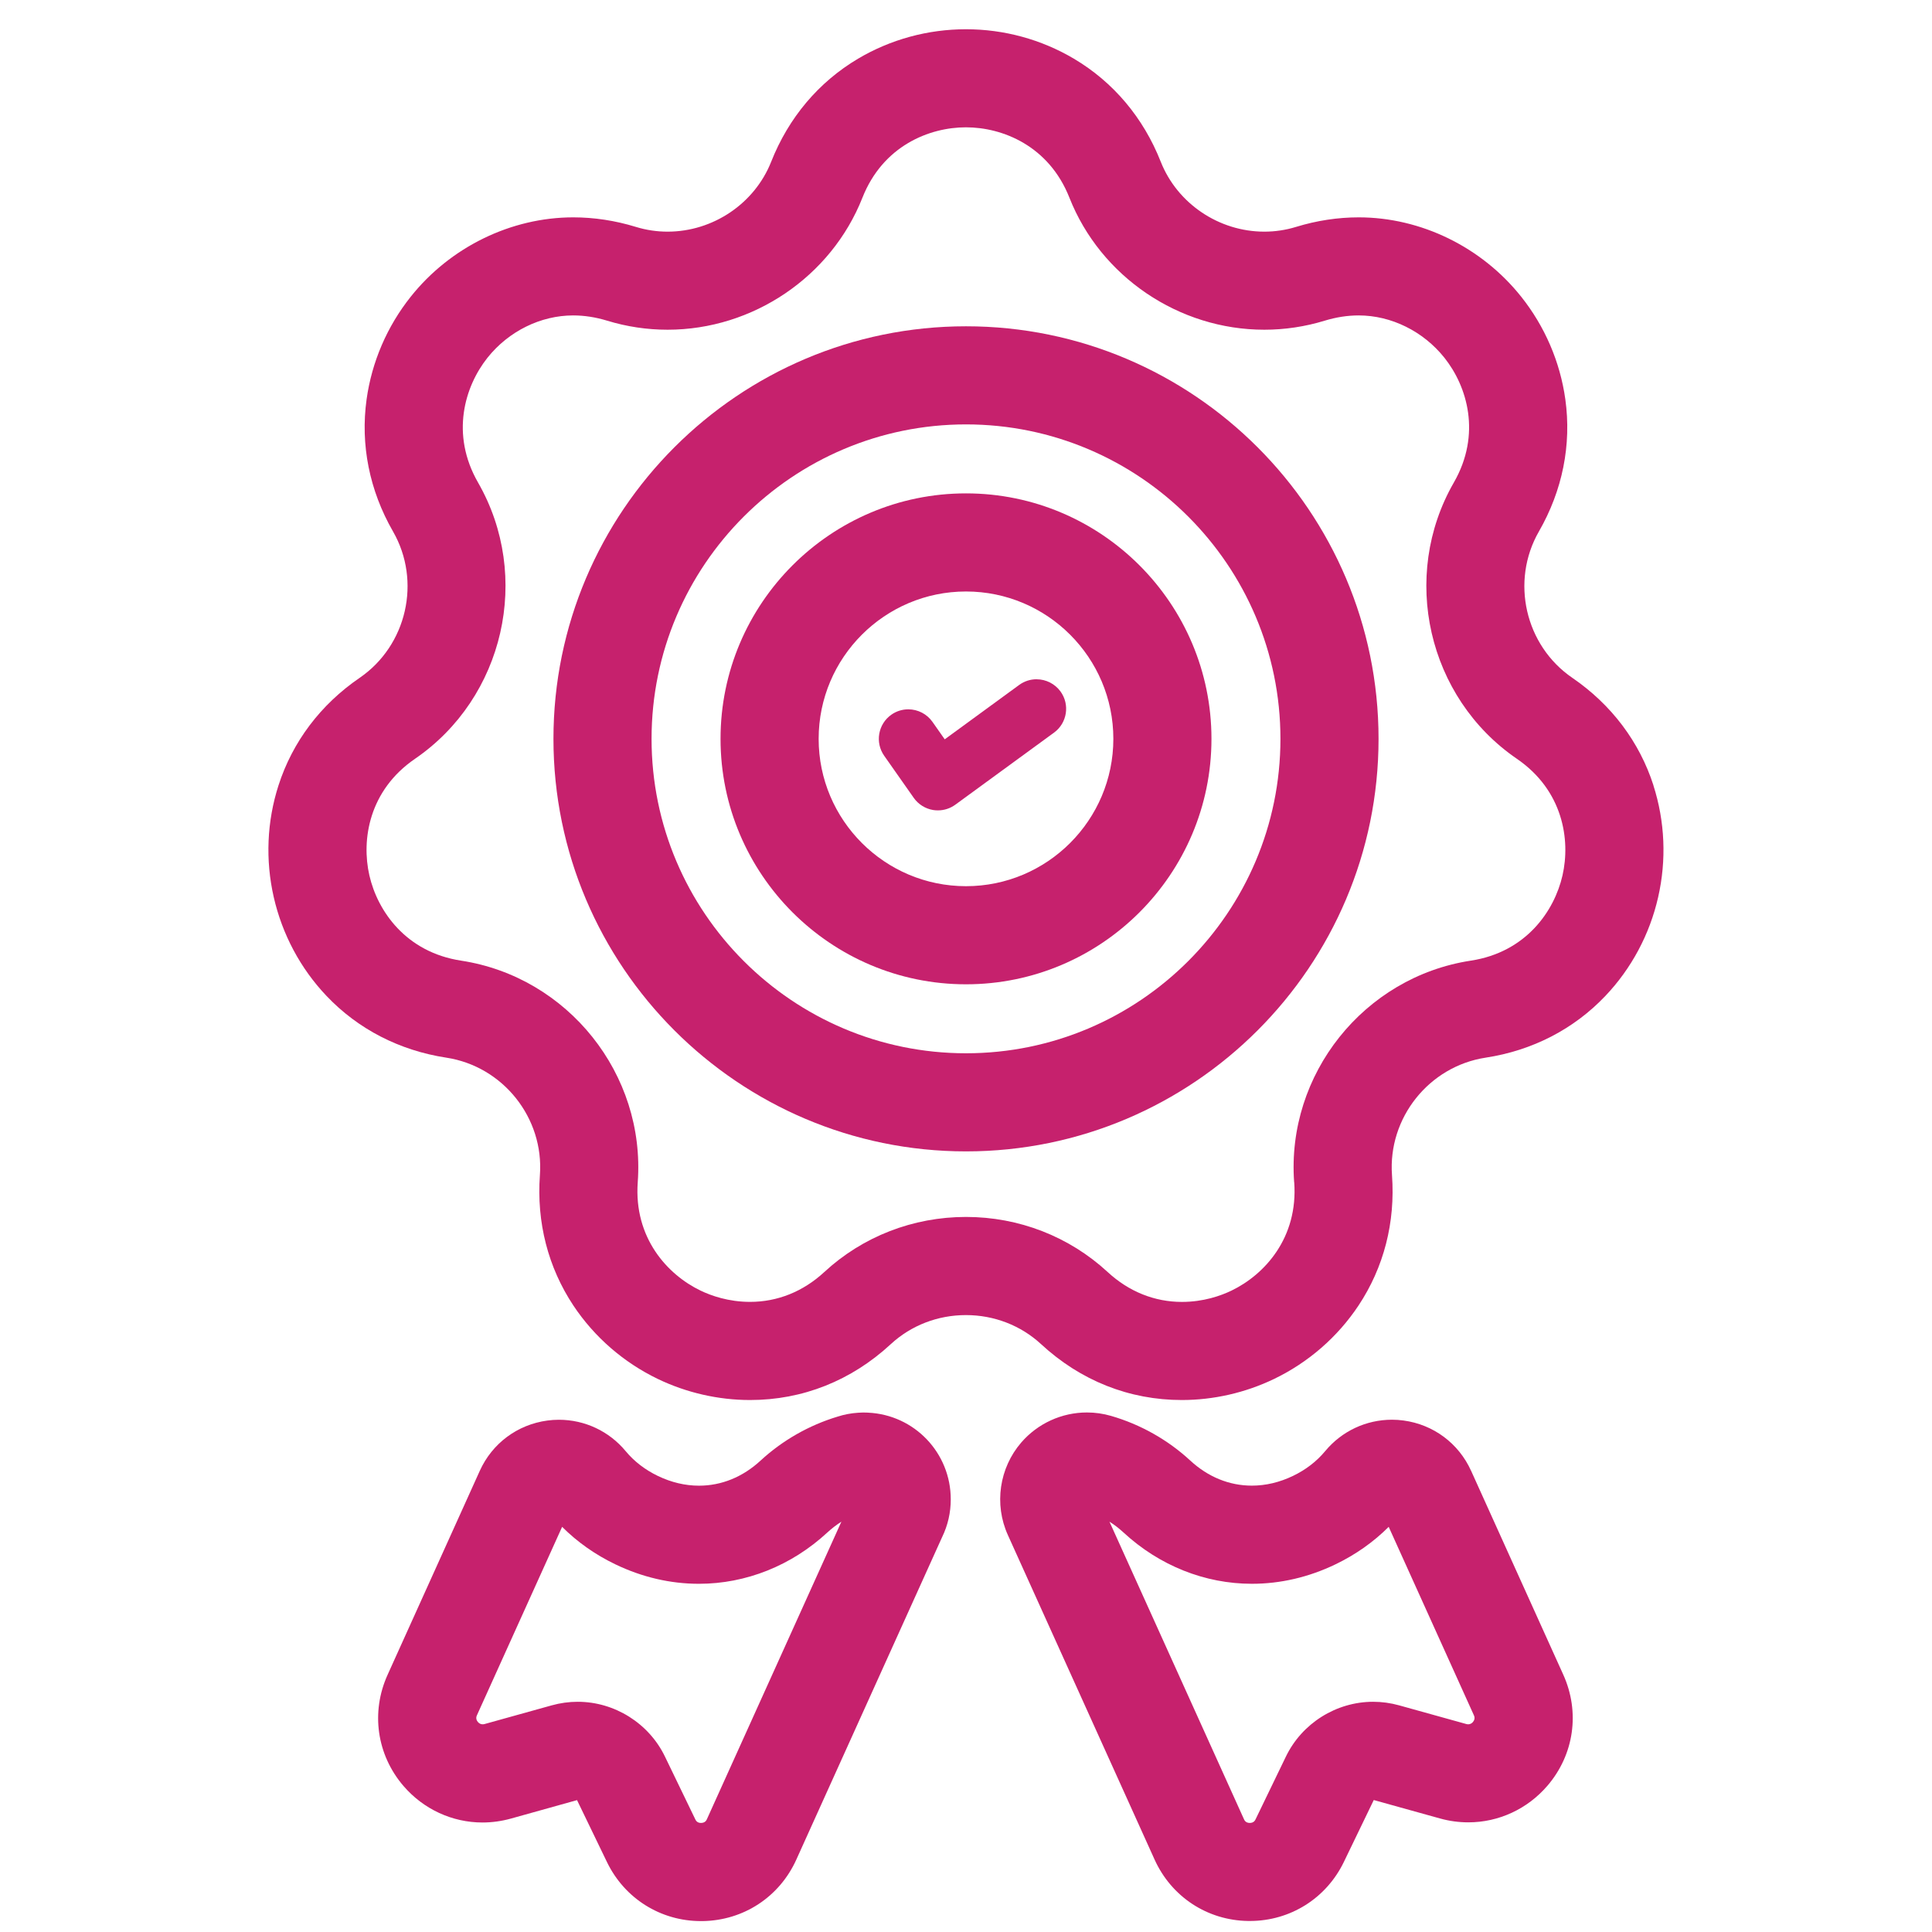
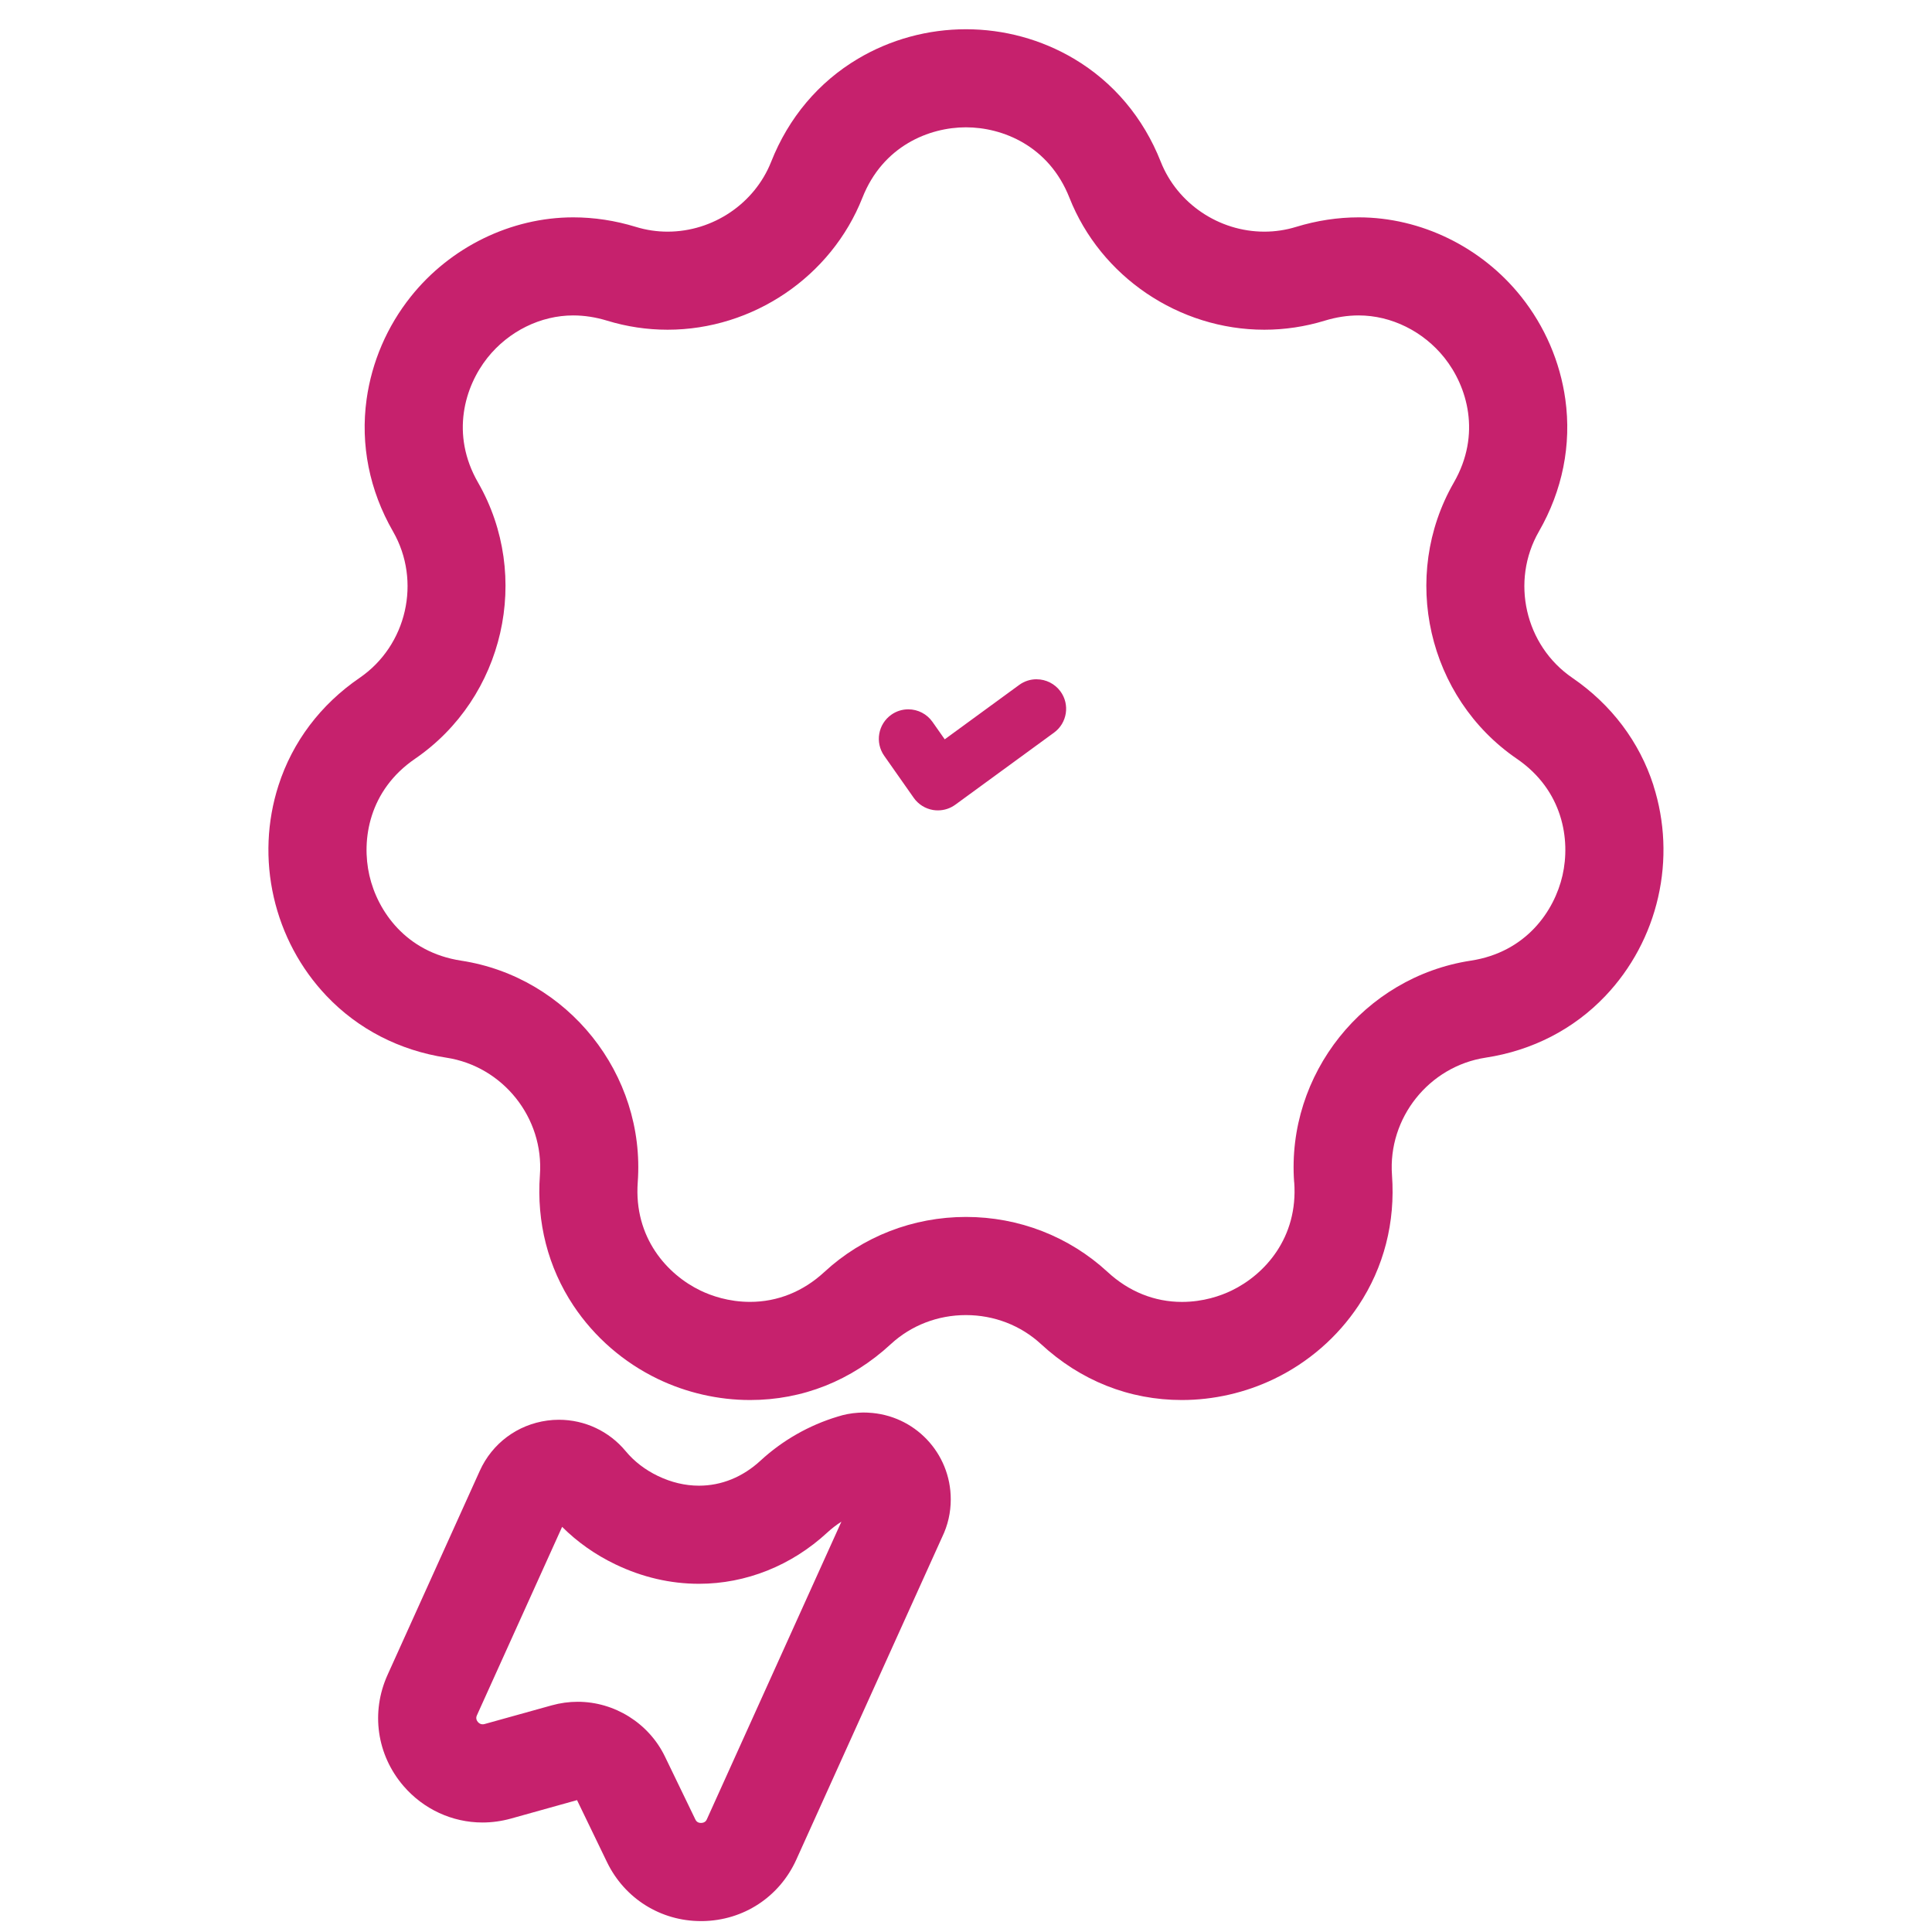
<svg xmlns="http://www.w3.org/2000/svg" id="Layer_1" data-name="Layer 1" viewBox="0 0 512 512">
  <defs>
    <style>
      .cls-1 {
        fill: #c6216d;
      }
    </style>
  </defs>
  <path class="cls-1" d="M968.49-186.9c-.14-4.27-2.03-8.21-5.18-10.81l-72.14-59.75c-2.55-2.12-5.66-3.24-9.01-3.24h-80.85v-32.28c0-7.76-6.32-14.08-14.08-14.08h-256.68c-7.76,0-14.08,6.31-14.08,14.08v73.77c0,7.41,5.75,13.5,13.03,14.04h-8.83c-7.76,0-14.08,6.31-14.08,14.08s6.32,14.08,14.08,14.08h122.24c7.76,0,14.08-6.32,14.08-14.08s-6.31-14.08-14.08-14.08h-111.32c7.27-.54,13.03-6.63,13.03-14.04v-59.69h228.62V-47.97h-78.64c-7.76,0-14.08,6.32-14.08,14.08s6.32,14.08,14.08,14.08h123.05c3.03,0,5.84-.96,8.14-2.6-.9,3.7-1.36,7.52-1.36,11.4,0,13.13,5.22,25.53,14.71,34.91,9.53,9.31,21.98,14.44,35.04,14.44,26.99,0,48.95-22.14,48.95-49.35s-21.96-49.35-48.95-49.35c-13.18,0-25.63,5.13-35.08,14.47-2.95,2.95-5.49,6.18-7.58,9.63-1.13-6.64-6.92-11.71-13.88-11.71h-16.26V-232.55h75.78l63.14,52.29-.67,132.09h-6.5c-7.76,0-14.08,6.32-14.08,14.08s6.32,14.08,14.08,14.08h20.46c7.76,0,14.08-6.27,14.08-13.96l.81-152.78v-.15ZM852.6-11.02c0-11.49,9.89-21.19,21.6-21.19s20.79,9.51,20.79,21.19-9.33,21.19-20.79,21.19-21.6-9.71-21.6-21.19Z" />
  <g>
    <path class="cls-1" d="M230.05,374.36c-.88-.05-1.77-.04-2.65,.03-1.86,.12-3.71,.47-5.43,1.03-7.57,2.28-14.62,6.31-20.4,11.64-4.72,4.36-10.36,6.66-16.33,6.66-3.67,0-7.34-.87-10.9-2.58-3.4-1.64-6.27-3.85-8.53-6.57-4.38-5.29-10.84-8.32-17.7-8.32-1.03,0-2.06,.07-3.07,.21-7.91,1.07-14.6,6.04-17.89,13.32l-24.44,54.07c-4.48,9.9-2.87,21.19,4.21,29.44,5.29,6.16,12.92,9.69,20.94,9.69,2.52,0,5.04-.35,7.51-1.03l17.55-4.9,7.93,16.41c4.66,9.65,14.21,15.65,24.91,15.65h.43c10.85-.16,20.37-6.4,24.84-16.29l38.64-85.47c1.52-3.13,2.29-6.5,2.29-10.01,0-12.31-9.62-22.4-21.9-22.97Zm-7.07,28.9l-35.64,78.84c-.12,.27-.44,.99-1.58,1-1.04,0-1.37-.7-1.5-.96l-8.04-16.63c-4.26-8.82-13.34-14.52-23.12-14.52-2.32,0-4.64,.32-6.9,.95l-17.79,4.95c-.9,.25-1.5-.24-1.75-.53-.7-.82-.38-1.54-.26-1.81l22.57-49.92c4.04,4.03,8.76,7.36,14.1,9.93,7.11,3.42,14.57,5.16,22.18,5.16,12.45,0,24.51-4.82,33.98-13.57,1.17-1.08,2.43-2.05,3.75-2.89Z" />
-     <path class="cls-1" d="M389.85,389.77c-3.29-7.27-9.97-12.25-17.89-13.32-1.01-.14-2.05-.21-3.07-.21h0c-6.86,0-13.31,3.03-17.7,8.32-2.26,2.72-5.12,4.93-8.53,6.57-3.56,1.71-7.23,2.58-10.91,2.58-5.97,0-11.62-2.3-16.33-6.66-5.94-5.49-13.21-9.58-21.01-11.83-2.07-.6-4.21-.9-6.36-.9-6.68,0-13.02,2.9-17.4,7.95-5.84,6.76-7.24,16.38-3.56,24.52l38.88,86c4.47,9.89,13.98,16.13,24.8,16.29,.15,0,.3,0,.46,0,10.7,0,20.25-6,24.91-15.65l7.92-16.4,17.55,4.88c2.46,.69,4.99,1.03,7.52,1.03,8.04,0,15.67-3.54,20.95-9.7,7.08-8.24,8.69-19.52,4.2-29.44l-24.44-54.06Zm.49,66.59c-.25,.29-.86,.78-1.74,.53l-17.8-4.95c-2.26-.63-4.58-.95-6.9-.95-9.78,0-18.86,5.7-23.12,14.52l-8.04,16.63c-.13,.26-.46,.96-1.55,.96h0c-1.08-.01-1.41-.73-1.53-1l-35.64-78.84c1.33,.84,2.58,1.81,3.75,2.89,9.47,8.75,21.53,13.57,33.98,13.57,7.61,0,15.07-1.74,22.18-5.16,5.33-2.57,10.06-5.9,14.09-9.93l22.57,49.92c.12,.27,.45,.99-.26,1.81Z" />
-     <path class="cls-1" d="M256,86.47c-60.29,0-109.33,49.05-109.33,109.33s49.05,109.33,109.33,109.33,109.33-49.05,109.33-109.33c0-60.29-49.05-109.33-109.33-109.33Zm83.33,109.33c0,45.95-37.38,83.33-83.33,83.33s-83.33-37.38-83.33-83.33,37.38-83.33,83.33-83.33,83.33,37.38,83.33,83.33Z" />
    <path class="cls-1" d="M438.19,208.15c-3.72-11.56-11.15-21.42-21.5-28.51-12.54-8.58-16.43-25.63-8.86-38.8,6.25-10.87,8.67-22.98,7-35.01-1.38-9.92-5.43-19.34-11.73-27.24-10.49-13.15-26.57-20.99-43.03-20.99-5.53,0-11.12,.85-16.6,2.53-2.73,.84-5.56,1.26-8.4,1.26-12.05,0-23.08-7.45-27.46-18.53-4.6-11.66-12.56-21.11-23.01-27.3-8.62-5.11-18.51-7.81-28.61-7.81s-19.99,2.7-28.61,7.81c-10.45,6.2-18.4,15.64-23.01,27.3-4.38,11.08-15.41,18.53-27.46,18.53-2.85,0-5.67-.42-8.4-1.26-5.48-1.68-11.07-2.53-16.6-2.53h0c-16.46,0-32.55,7.85-43.03,20.99-6.3,7.9-10.35,17.32-11.73,27.24-1.67,12.03,.75,24.14,7,35.01,7.57,13.17,3.68,30.22-8.85,38.8-10.35,7.09-17.78,16.94-21.5,28.51-3.07,9.54-3.5,19.78-1.25,29.63,2.25,9.84,7.08,18.89,13.98,26.15,8.37,8.81,19.34,14.46,31.74,16.36,15.02,2.29,25.92,15.96,24.81,31.12-.91,12.51,2.16,24.46,8.88,34.58,5.55,8.34,13.29,15.07,22.38,19.45,7.58,3.65,16.03,5.58,24.43,5.58,13.92,0,26.82-5.12,37.31-14.82,5.37-4.96,12.44-7.69,19.9-7.69s14.53,2.73,19.9,7.69c10.49,9.7,23.4,14.82,37.32,14.82,8.4,0,16.85-1.93,24.43-5.58,9.1-4.38,16.83-11.11,22.38-19.45,6.72-10.12,9.8-22.07,8.88-34.58-1.1-15.15,9.8-28.82,24.81-31.12,12.4-1.89,23.37-7.55,31.74-16.36,6.9-7.26,11.74-16.31,13.98-26.15,2.25-9.84,1.81-20.09-1.25-29.63Zm-95.21,105.15c1.08,14.75-7.88,24.51-16.62,28.72-2.84,1.37-7.43,3-13.15,3-7.26,0-14.07-2.74-19.67-7.92-10.19-9.41-23.52-14.6-37.54-14.6s-27.36,5.18-37.55,14.6c-5.6,5.18-12.4,7.91-19.67,7.91-5.71,0-10.3-1.63-13.15-3-8.74-4.21-17.69-13.96-16.62-28.72,2.08-28.59-18.48-54.38-46.82-58.71-14.63-2.24-22.14-13.14-24.3-22.59-2.16-9.46-.11-22.54,12.09-30.9,23.65-16.2,30.99-48.35,16.71-73.21-7.37-12.83-3.53-25.5,2.51-33.09,5.6-7.02,14.08-11.2,22.7-11.2,2.95,0,5.98,.47,8.99,1.39,5.2,1.59,10.59,2.4,16.02,2.4,22.63,0,43.38-14.06,51.64-34.98,5.43-13.76,17.73-18.66,27.43-18.66s22,4.9,27.43,18.66c8.26,20.92,29.01,34.98,51.64,34.98,5.43,0,10.82-.81,16.02-2.4,3.01-.92,6.04-1.39,8.99-1.39,8.62,0,17.11,4.19,22.71,11.2,6.05,7.58,9.88,20.26,2.51,33.09-14.29,24.85-6.95,57.01,16.71,73.21,12.21,8.36,14.25,21.44,12.09,30.9-2.16,9.46-9.67,20.36-24.3,22.59-28.34,4.33-48.9,30.12-46.82,58.71Z" />
    <path class="cls-1" d="M274.71,180.01h0c-1.67,0-3.26,.52-4.61,1.5l-19.74,14.42-3.25-4.63c-1.46-2.08-3.86-3.32-6.4-3.32-1.61,0-3.17,.49-4.49,1.42-3.53,2.48-4.38,7.36-1.9,10.89l7.83,11.15c1.2,1.71,3.07,2.88,5.12,3.22,.42,.07,.85,.1,1.28,.1,1.67,0,3.26-.52,4.61-1.5l26.17-19.11c3.48-2.54,4.25-7.44,1.7-10.92-1.47-2.01-3.83-3.21-6.31-3.21Z" />
-     <path class="cls-1" d="M256,130.75c-35.87,0-65.05,29.18-65.05,65.05s29.18,65.05,65.05,65.05,65.05-29.18,65.05-65.05-29.18-65.05-65.05-65.05Zm39.05,65.05c0,21.53-17.52,39.05-39.05,39.05s-39.05-17.52-39.05-39.05,17.52-39.05,39.05-39.05,39.05,17.52,39.05,39.05Z" />
  </g>
</svg>